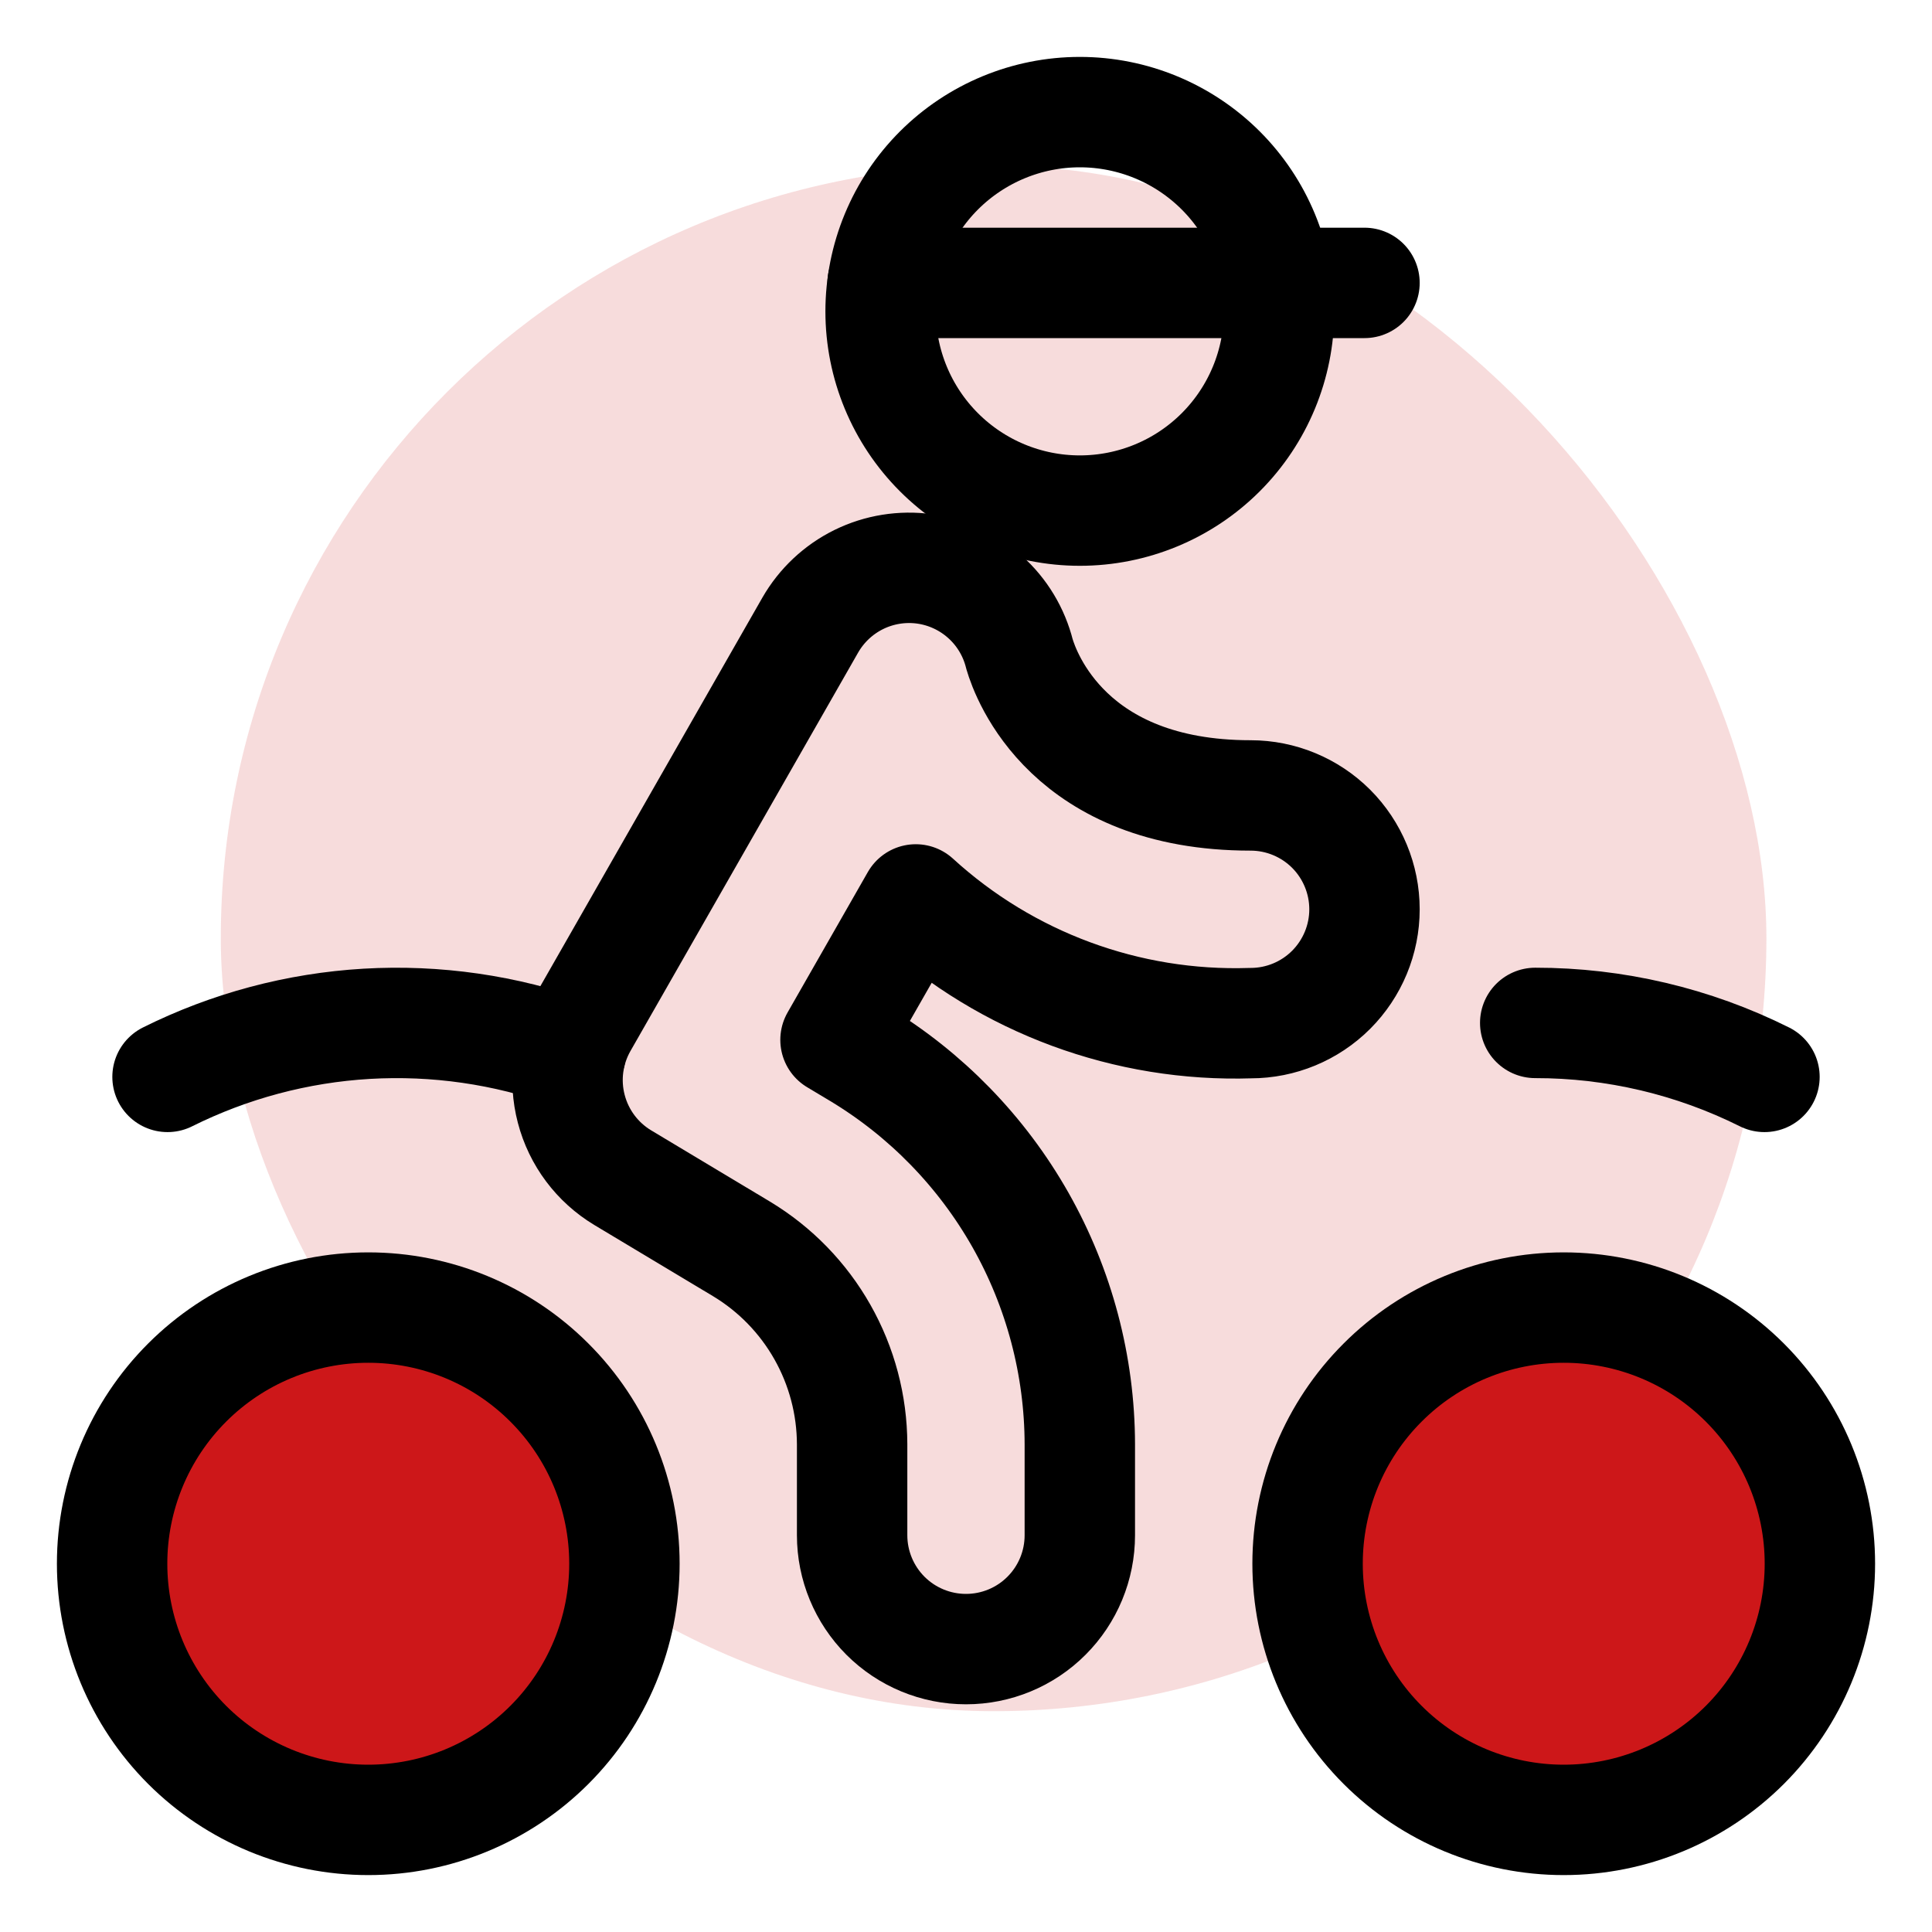
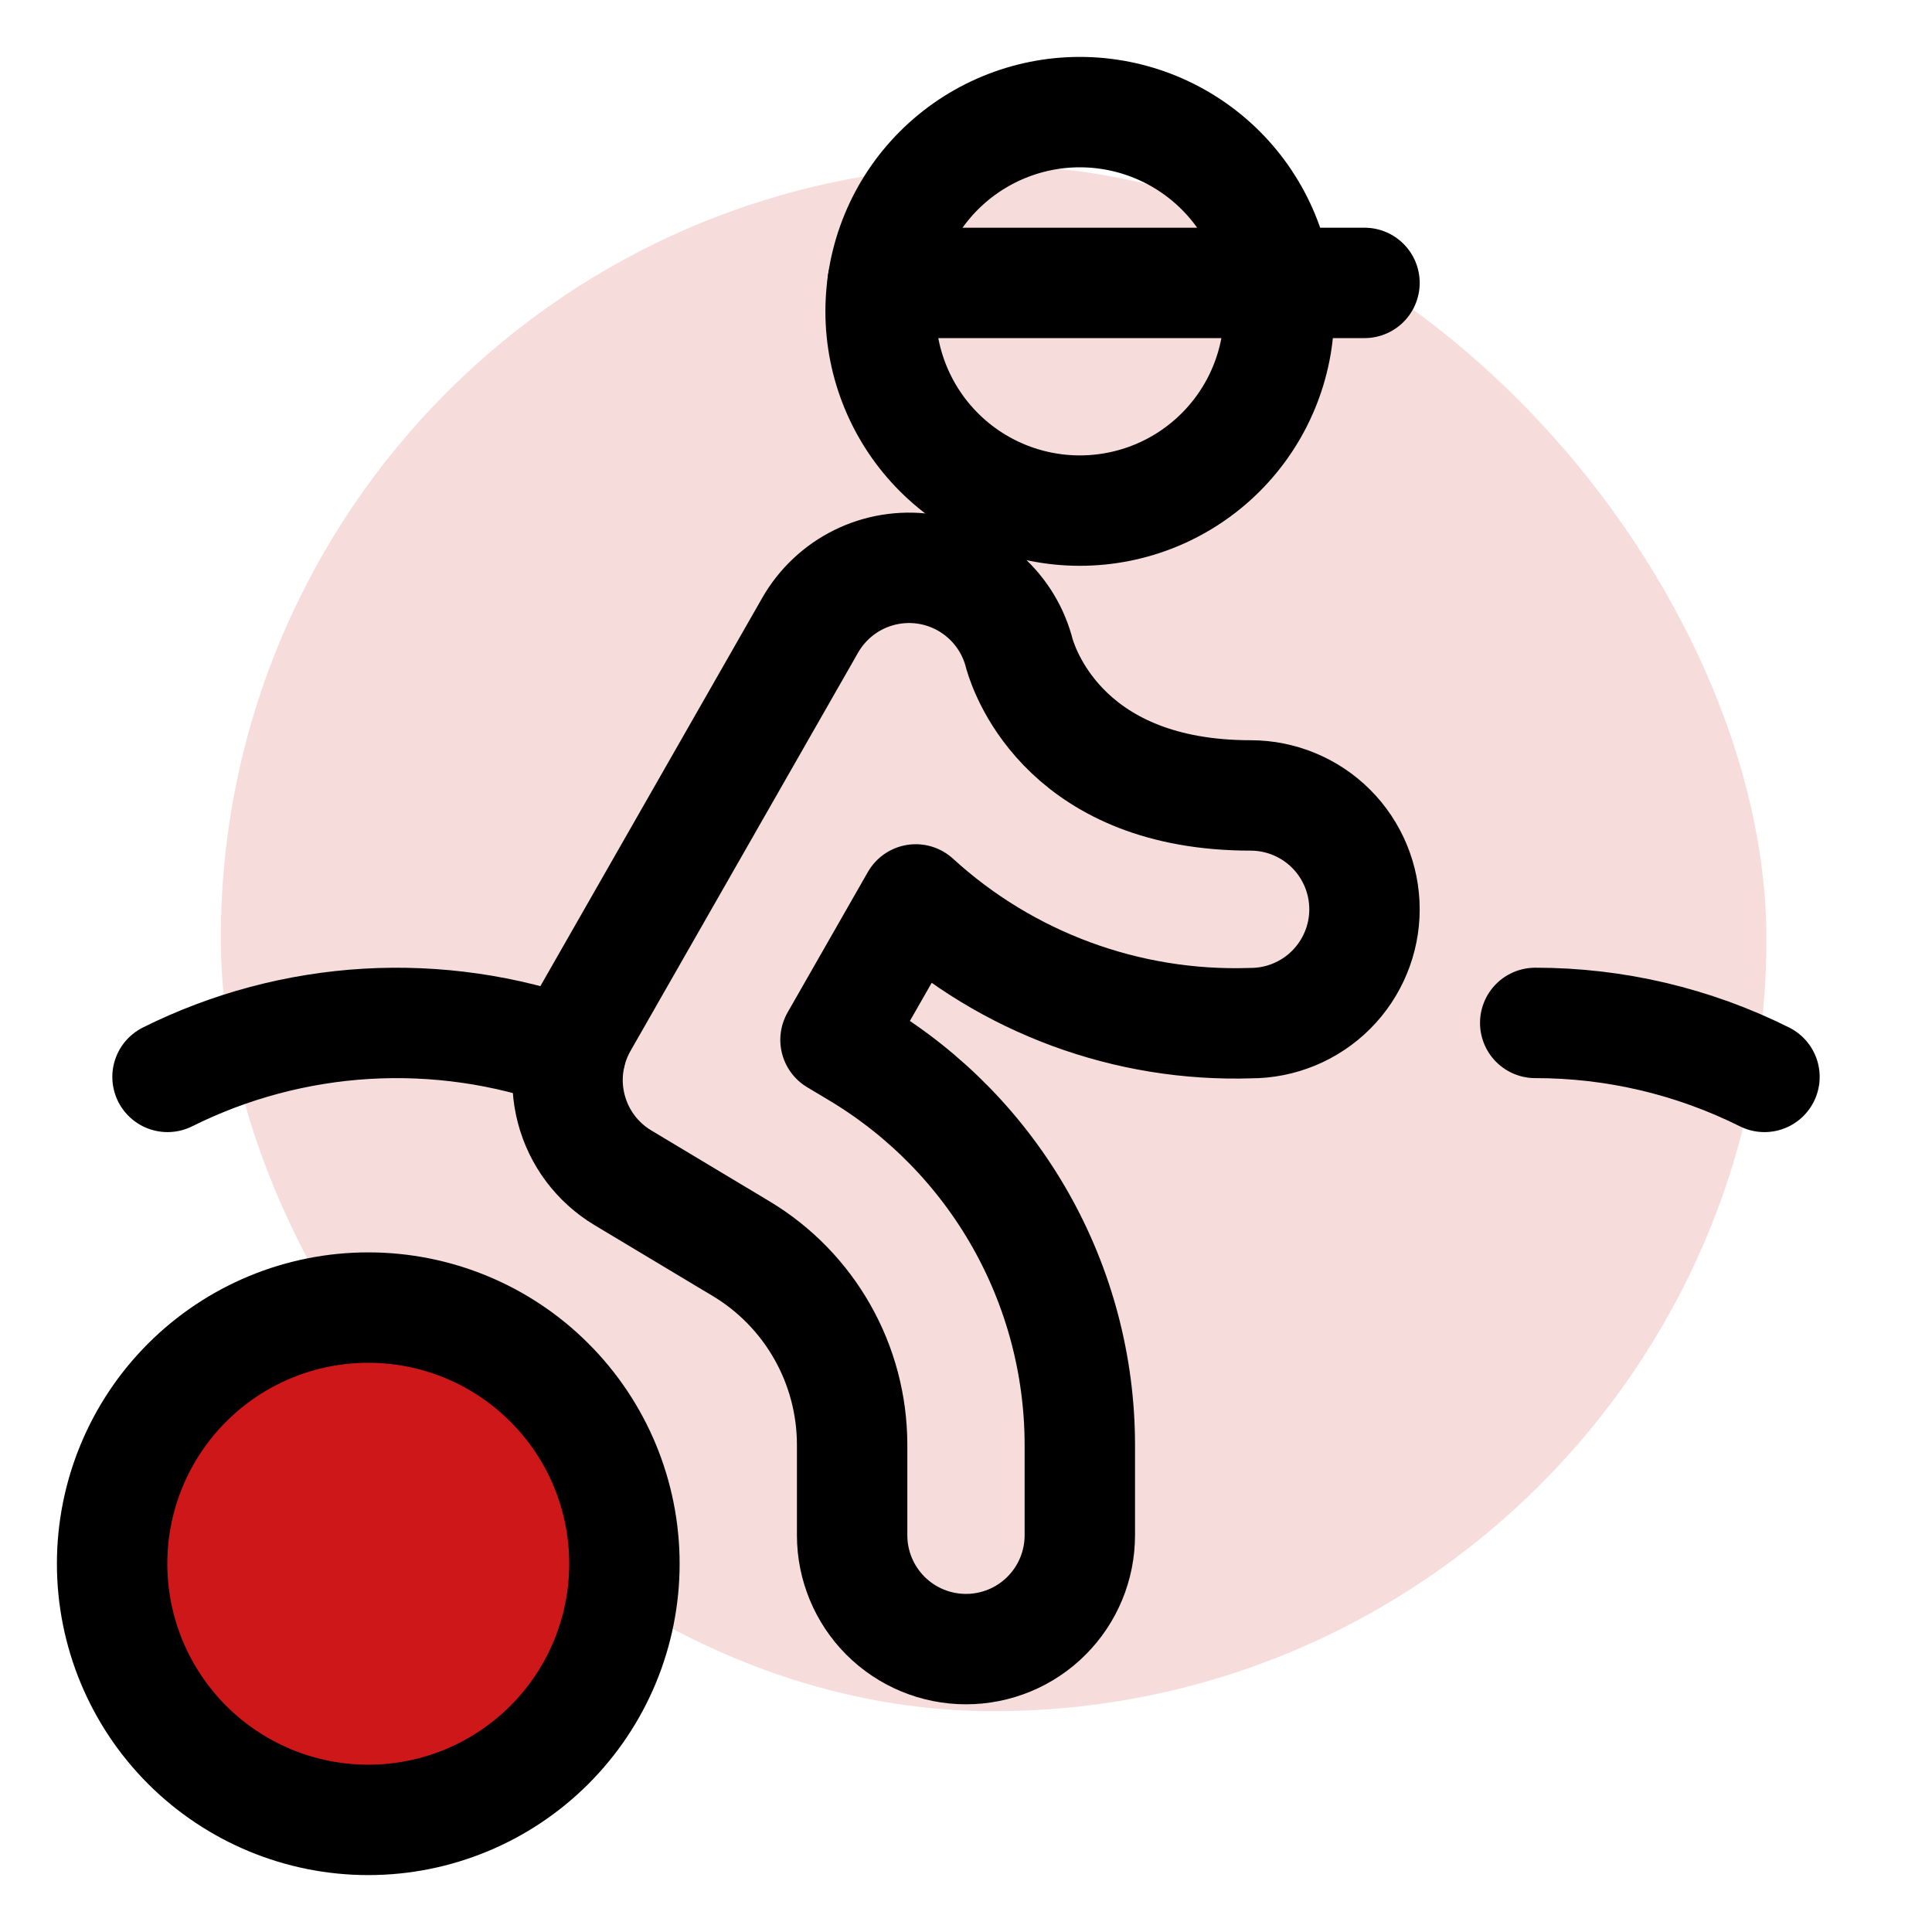
<svg xmlns="http://www.w3.org/2000/svg" width="35" height="35" viewBox="0 0 35 35" fill="none">
  <rect x="4" y="3" width="28" height="28" rx="14" fill="#CD1719" fill-opacity="0.15" />
  <path d="M15.953 5.641C15.953 6.598 16.333 7.516 17.01 8.193C17.687 8.87 18.605 9.25 19.562 9.25C20.52 9.25 21.438 8.87 22.115 8.193C22.792 7.516 23.172 6.598 23.172 5.641C23.172 4.683 22.792 3.765 22.115 3.088C21.438 2.412 20.52 2.031 19.562 2.031C18.605 2.031 17.687 2.412 17.01 3.088C16.333 3.765 15.953 4.683 15.953 5.641Z" stroke="black" stroke-width="2" stroke-linecap="round" stroke-linejoin="round" />
  <path d="M15.99 5.125H24.719" stroke="black" stroke-width="2" stroke-linecap="round" stroke-linejoin="round" />
  <path d="M3.035 19.509C4.16 18.948 5.388 18.621 6.643 18.547C7.898 18.474 9.155 18.655 10.338 19.08" stroke="black" stroke-width="2" stroke-linecap="round" stroke-linejoin="round" />
  <path d="M31.965 19.509C30.675 18.865 29.254 18.53 27.812 18.531" stroke="black" stroke-width="2" stroke-linecap="round" stroke-linejoin="round" />
  <path d="M17.5 29.875C16.953 29.875 16.428 29.658 16.041 29.271C15.655 28.884 15.437 28.36 15.437 27.812V26.163C15.435 25.451 15.25 24.752 14.899 24.132C14.549 23.513 14.045 22.994 13.435 22.626L11.282 21.335C10.82 21.057 10.485 20.61 10.349 20.088C10.212 19.566 10.286 19.012 10.553 18.544L14.678 11.325C14.883 10.968 15.189 10.68 15.559 10.498C15.928 10.317 16.343 10.25 16.751 10.306C17.159 10.363 17.54 10.54 17.846 10.815C18.152 11.089 18.369 11.45 18.469 11.849C18.586 12.249 19.37 14.41 22.656 14.41C23.203 14.41 23.728 14.628 24.115 15.014C24.501 15.401 24.719 15.926 24.719 16.473C24.719 17.02 24.501 17.544 24.115 17.931C23.728 18.318 23.203 18.535 22.656 18.535C20.419 18.608 18.242 17.804 16.59 16.294L15.136 18.838L15.557 19.09C16.776 19.825 17.785 20.862 18.487 22.101C19.188 23.34 19.559 24.739 19.562 26.163V27.812C19.562 28.36 19.345 28.884 18.958 29.271C18.572 29.658 18.047 29.875 17.5 29.875Z" stroke="black" stroke-width="2" stroke-linecap="round" stroke-linejoin="round" />
  <path d="M2.031 28.328C2.031 29.559 2.52 30.739 3.39 31.61C4.261 32.48 5.441 32.969 6.672 32.969C7.903 32.969 9.083 32.48 9.953 31.61C10.824 30.739 11.312 29.559 11.312 28.328C11.312 27.097 10.824 25.917 9.953 25.047C9.083 24.176 7.903 23.688 6.672 23.688C5.441 23.688 4.261 24.176 3.39 25.047C2.52 25.917 2.031 27.097 2.031 28.328Z" fill="#CD1719" stroke="black" stroke-width="2" stroke-linecap="round" stroke-linejoin="round" />
-   <path d="M23.688 28.328C23.688 29.559 24.176 30.739 25.047 31.61C25.917 32.48 27.097 32.969 28.328 32.969C29.559 32.969 30.739 32.48 31.61 31.61C32.48 30.739 32.969 29.559 32.969 28.328C32.969 27.097 32.48 25.917 31.61 25.047C30.739 24.176 29.559 23.688 28.328 23.688C27.097 23.688 25.917 24.176 25.047 25.047C24.176 25.917 23.688 27.097 23.688 28.328Z" fill="#CD1719" stroke="black" stroke-width="2" stroke-linecap="round" stroke-linejoin="round" />
</svg>